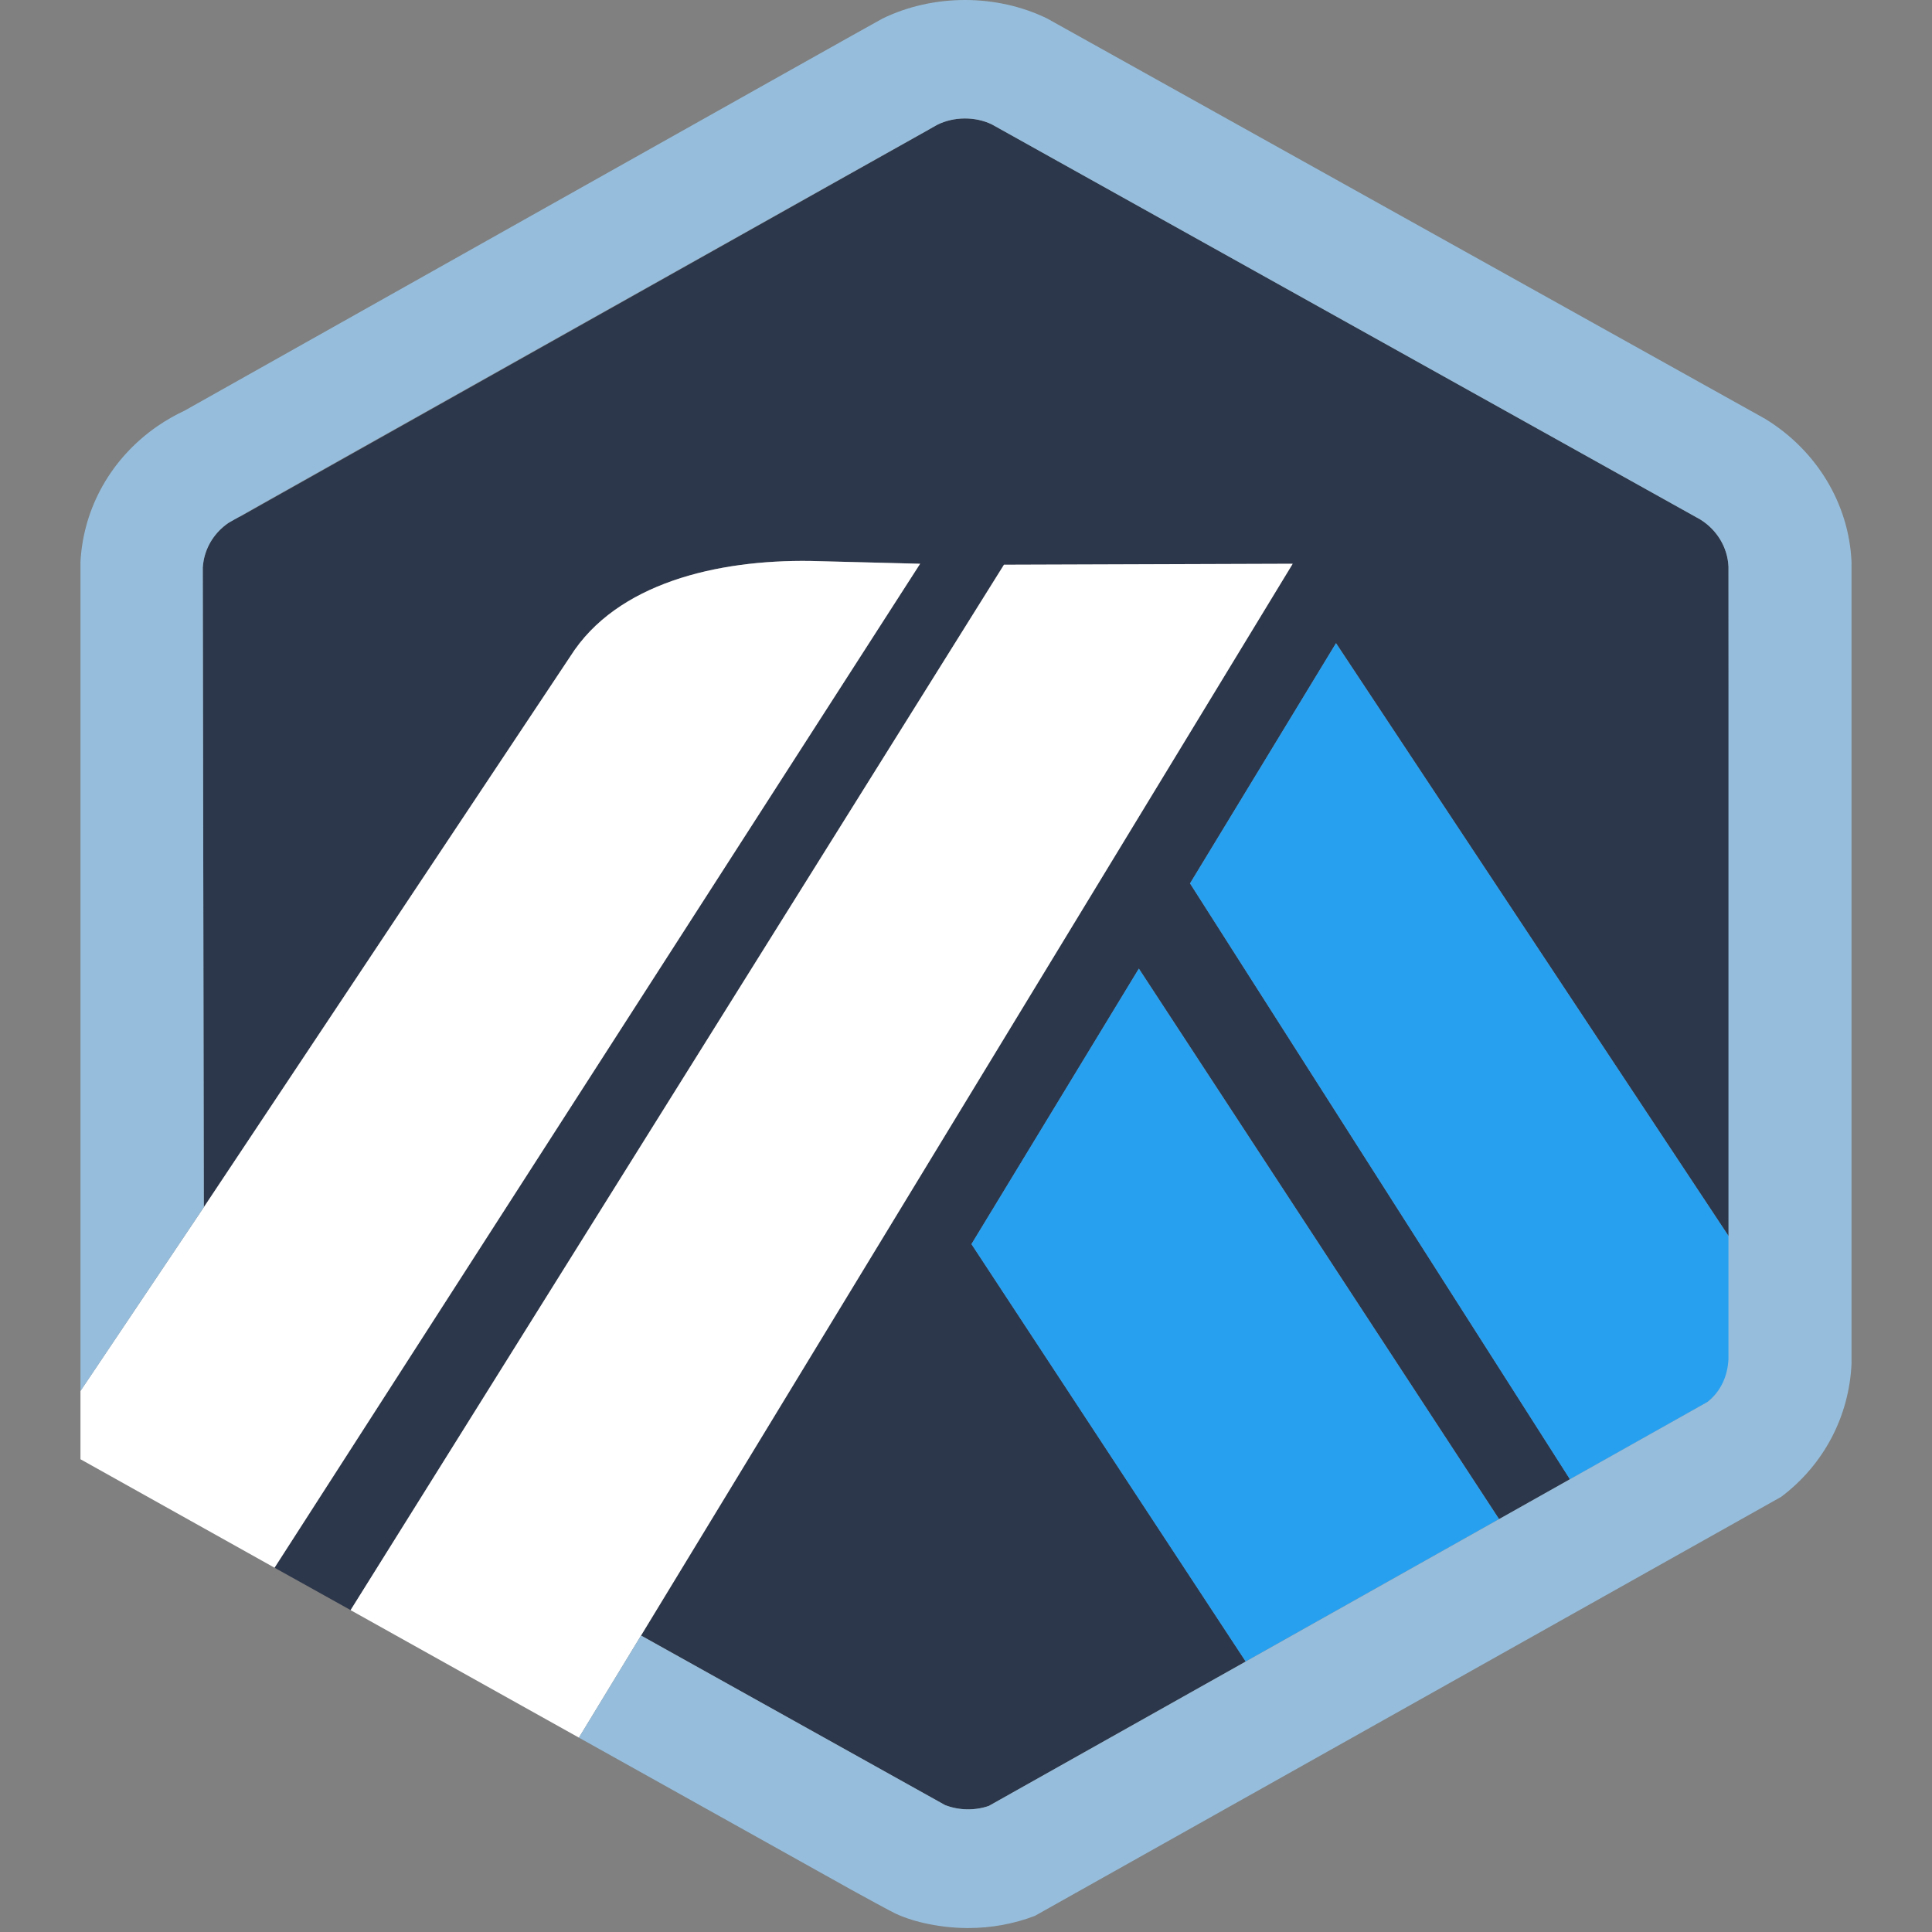
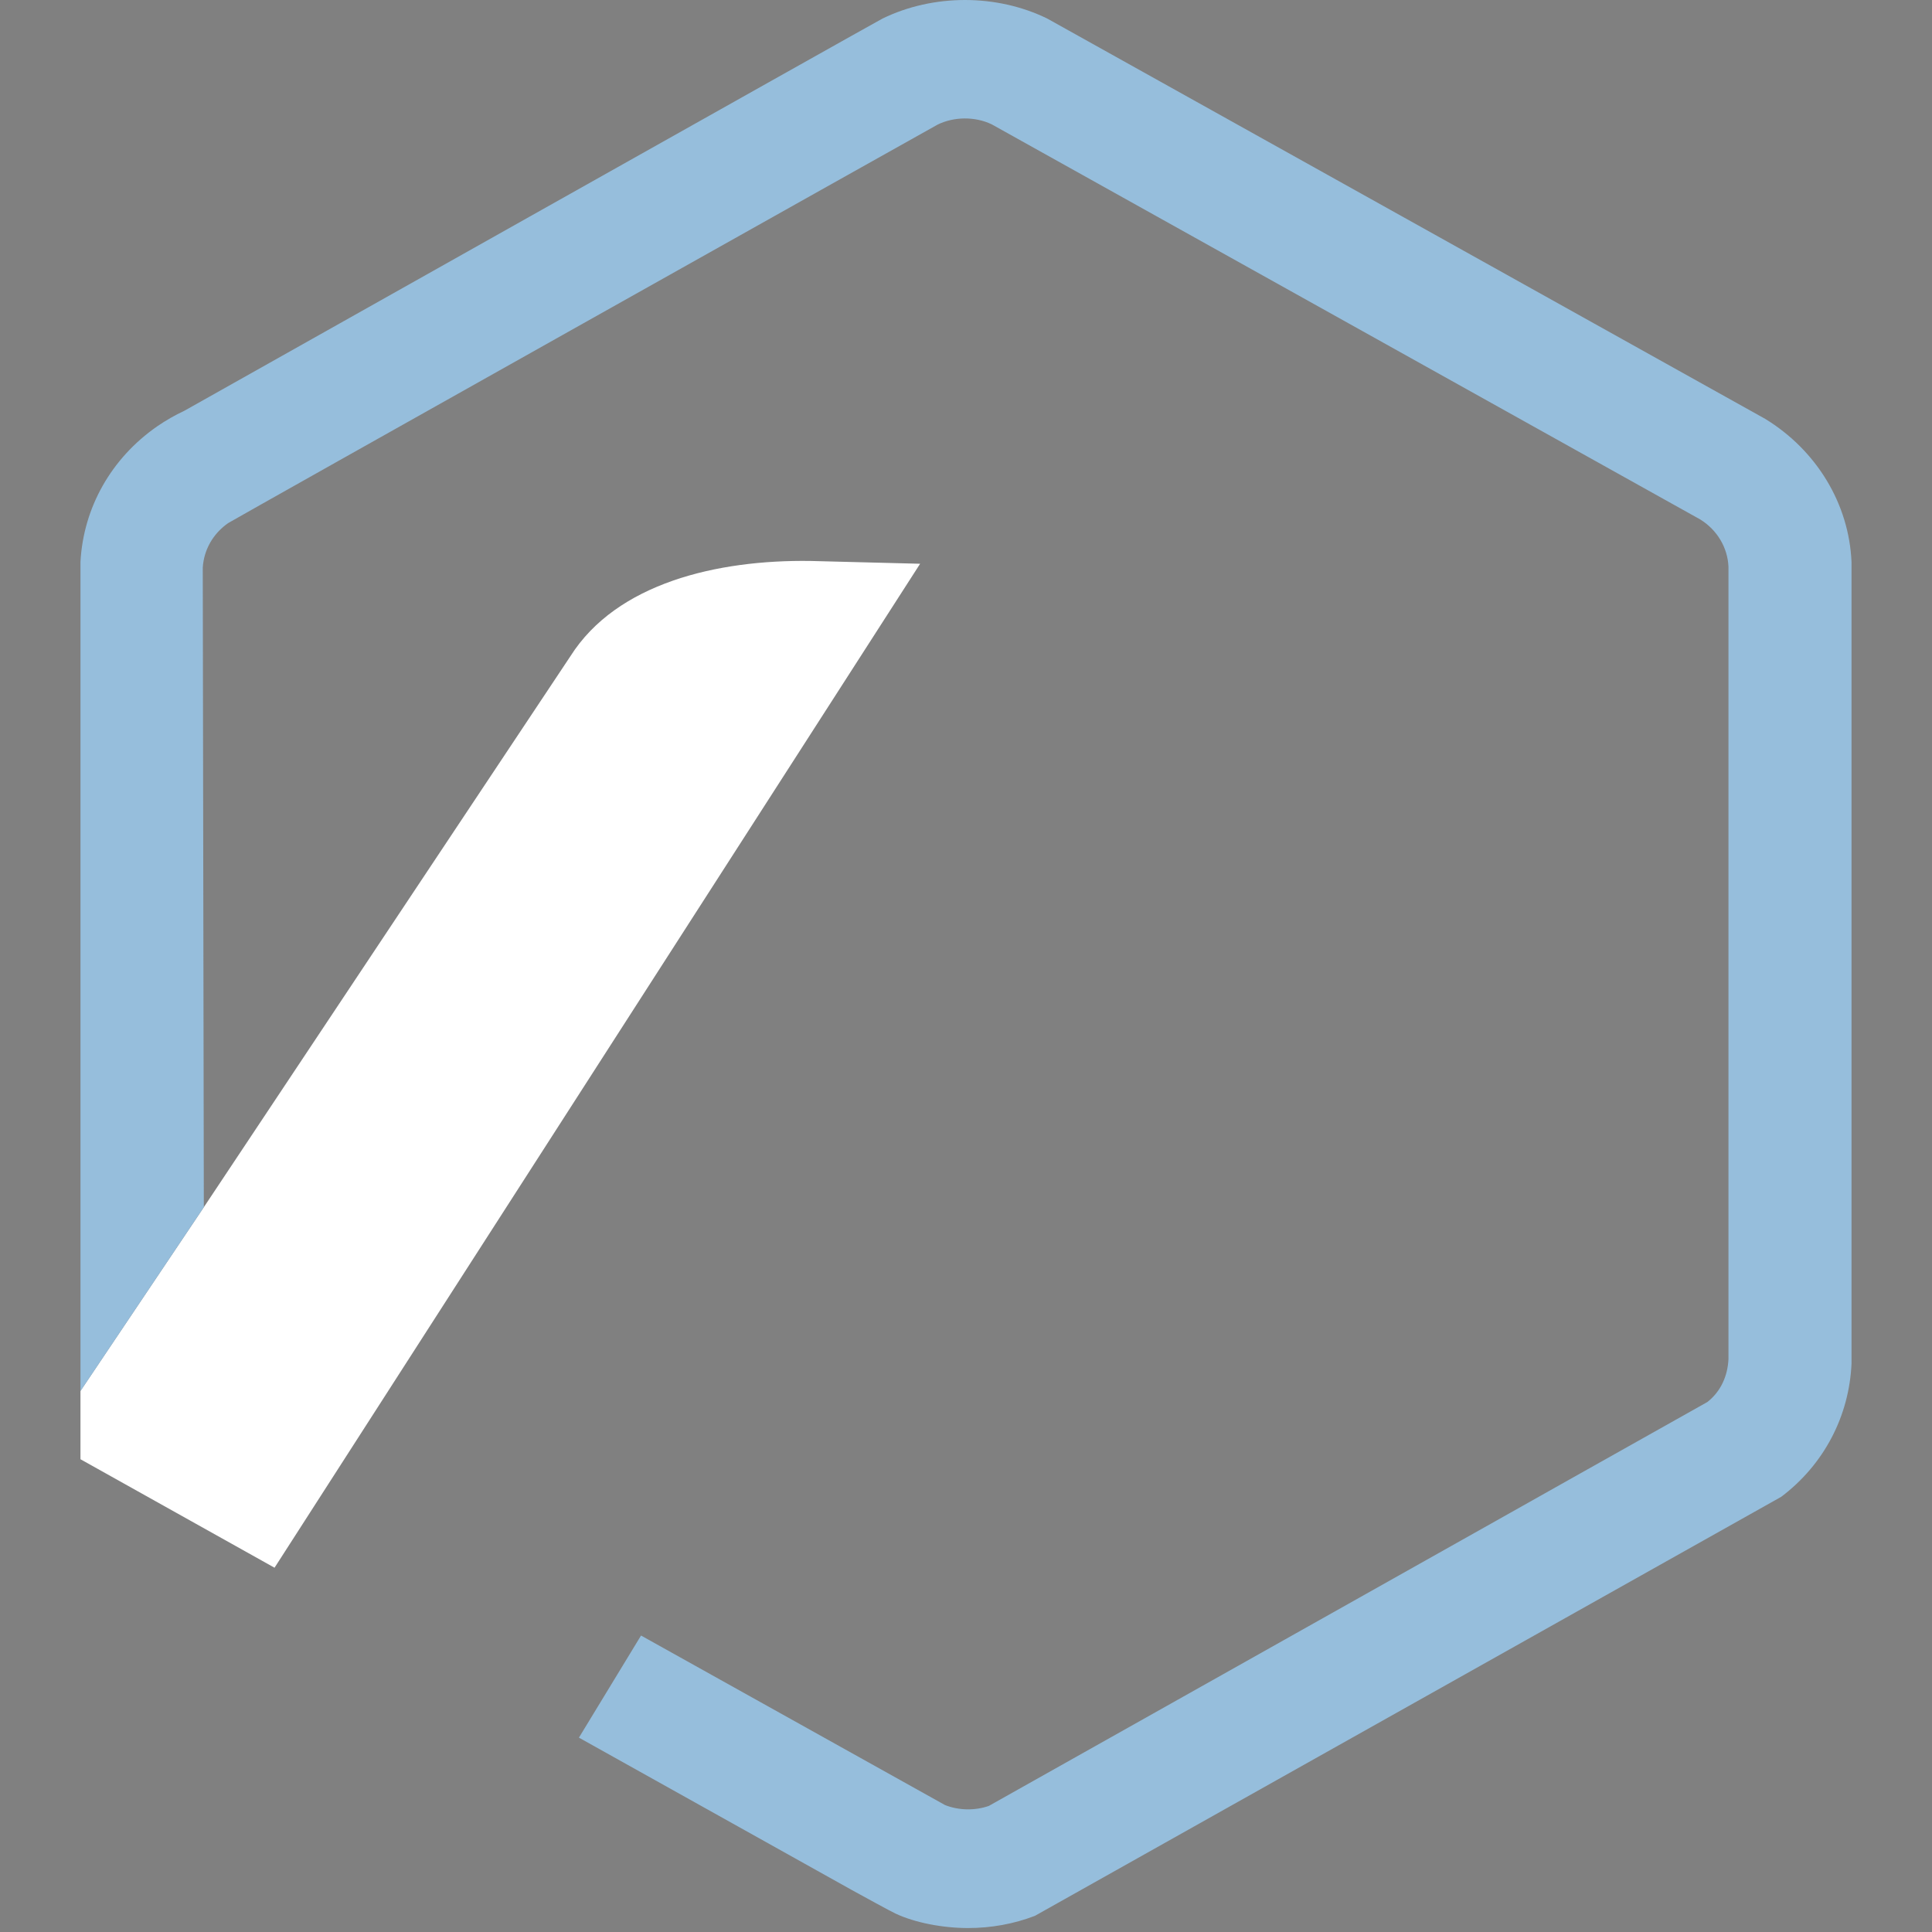
<svg xmlns="http://www.w3.org/2000/svg" width="20" height="20" viewBox="0 0 20 20" fill="none">
  <rect x="0" y="0" width="20" height="20" fill="#808080" stroke="none" />
  <g id="Protocol Icon">
-     <path id="Vector" d="M12.319 9.145L13.831 6.658L17.905 12.812L17.907 13.992L17.894 5.866C17.884 5.667 17.775 5.486 17.602 5.378L10.267 1.287C10.095 1.205 9.877 1.206 9.706 1.29C9.683 1.301 9.661 1.313 9.64 1.326L9.615 1.342L2.495 5.343L2.467 5.355C2.431 5.371 2.396 5.391 2.362 5.415C2.227 5.508 2.137 5.647 2.108 5.803C2.104 5.827 2.101 5.851 2.099 5.875L2.11 12.497L5.905 6.793C6.383 6.037 7.424 5.793 8.391 5.807L9.525 5.836L2.842 16.229L3.63 16.668L10.393 5.846L13.382 5.836L6.636 16.931L9.447 18.499L9.783 18.686C9.925 18.742 10.093 18.745 10.236 18.695L17.675 14.514L16.253 15.314L12.319 9.145ZM12.896 17.2L10.057 12.879L11.79 10.027L15.519 15.726L12.896 17.2Z" fill="#2D374B" />
-     <path id="Vector_2" d="M10.056 12.879L12.895 17.2L15.518 15.726L11.789 10.027L10.056 12.879Z" fill="#28A0F0" />
-     <path id="Vector_3" d="M17.907 13.993L17.905 12.812L13.83 6.658L12.319 9.145L16.252 15.314L17.674 14.515C17.814 14.405 17.898 14.243 17.907 14.07L17.907 13.993Z" fill="#28A0F0" />
    <path id="Vector_4" d="M0.833 15.106L2.842 16.229L9.525 5.836L8.39 5.807C7.424 5.793 6.383 6.037 5.905 6.793L2.11 12.497L0.833 14.399V15.106Z" fill="white" />
-     <path id="Vector_5" d="M13.382 5.836L10.393 5.846L3.629 16.668L5.993 17.988L6.636 16.931L13.382 5.836Z" fill="white" />
    <path id="Vector_6" d="M19.167 5.821C19.142 5.214 18.803 4.66 18.273 4.336L10.841 0.192C10.317 -0.064 9.662 -0.064 9.136 0.192C9.074 0.222 1.909 4.252 1.909 4.252C1.81 4.298 1.715 4.353 1.625 4.415C1.152 4.744 0.863 5.255 0.833 5.817V14.4L2.11 12.497L2.099 5.875C2.1 5.851 2.104 5.827 2.108 5.803C2.137 5.647 2.227 5.509 2.362 5.415C2.395 5.391 9.683 1.301 9.706 1.29C9.877 1.206 10.095 1.205 10.266 1.287L17.602 5.378C17.775 5.486 17.884 5.667 17.893 5.866V14.069C17.885 14.243 17.814 14.405 17.674 14.514L16.252 15.313L15.518 15.726L12.896 17.2L10.236 18.695C10.092 18.745 9.925 18.742 9.783 18.686L6.636 16.931L5.993 17.988L8.821 19.567C8.915 19.618 8.998 19.664 9.066 19.701C9.172 19.759 9.245 19.797 9.27 19.809C9.471 19.904 9.76 19.959 10.021 19.959C10.26 19.959 10.493 19.917 10.713 19.833L18.439 15.495C18.882 15.161 19.143 14.659 19.167 14.115V5.821Z" fill="#96BEDC" />
  </g>
</svg>